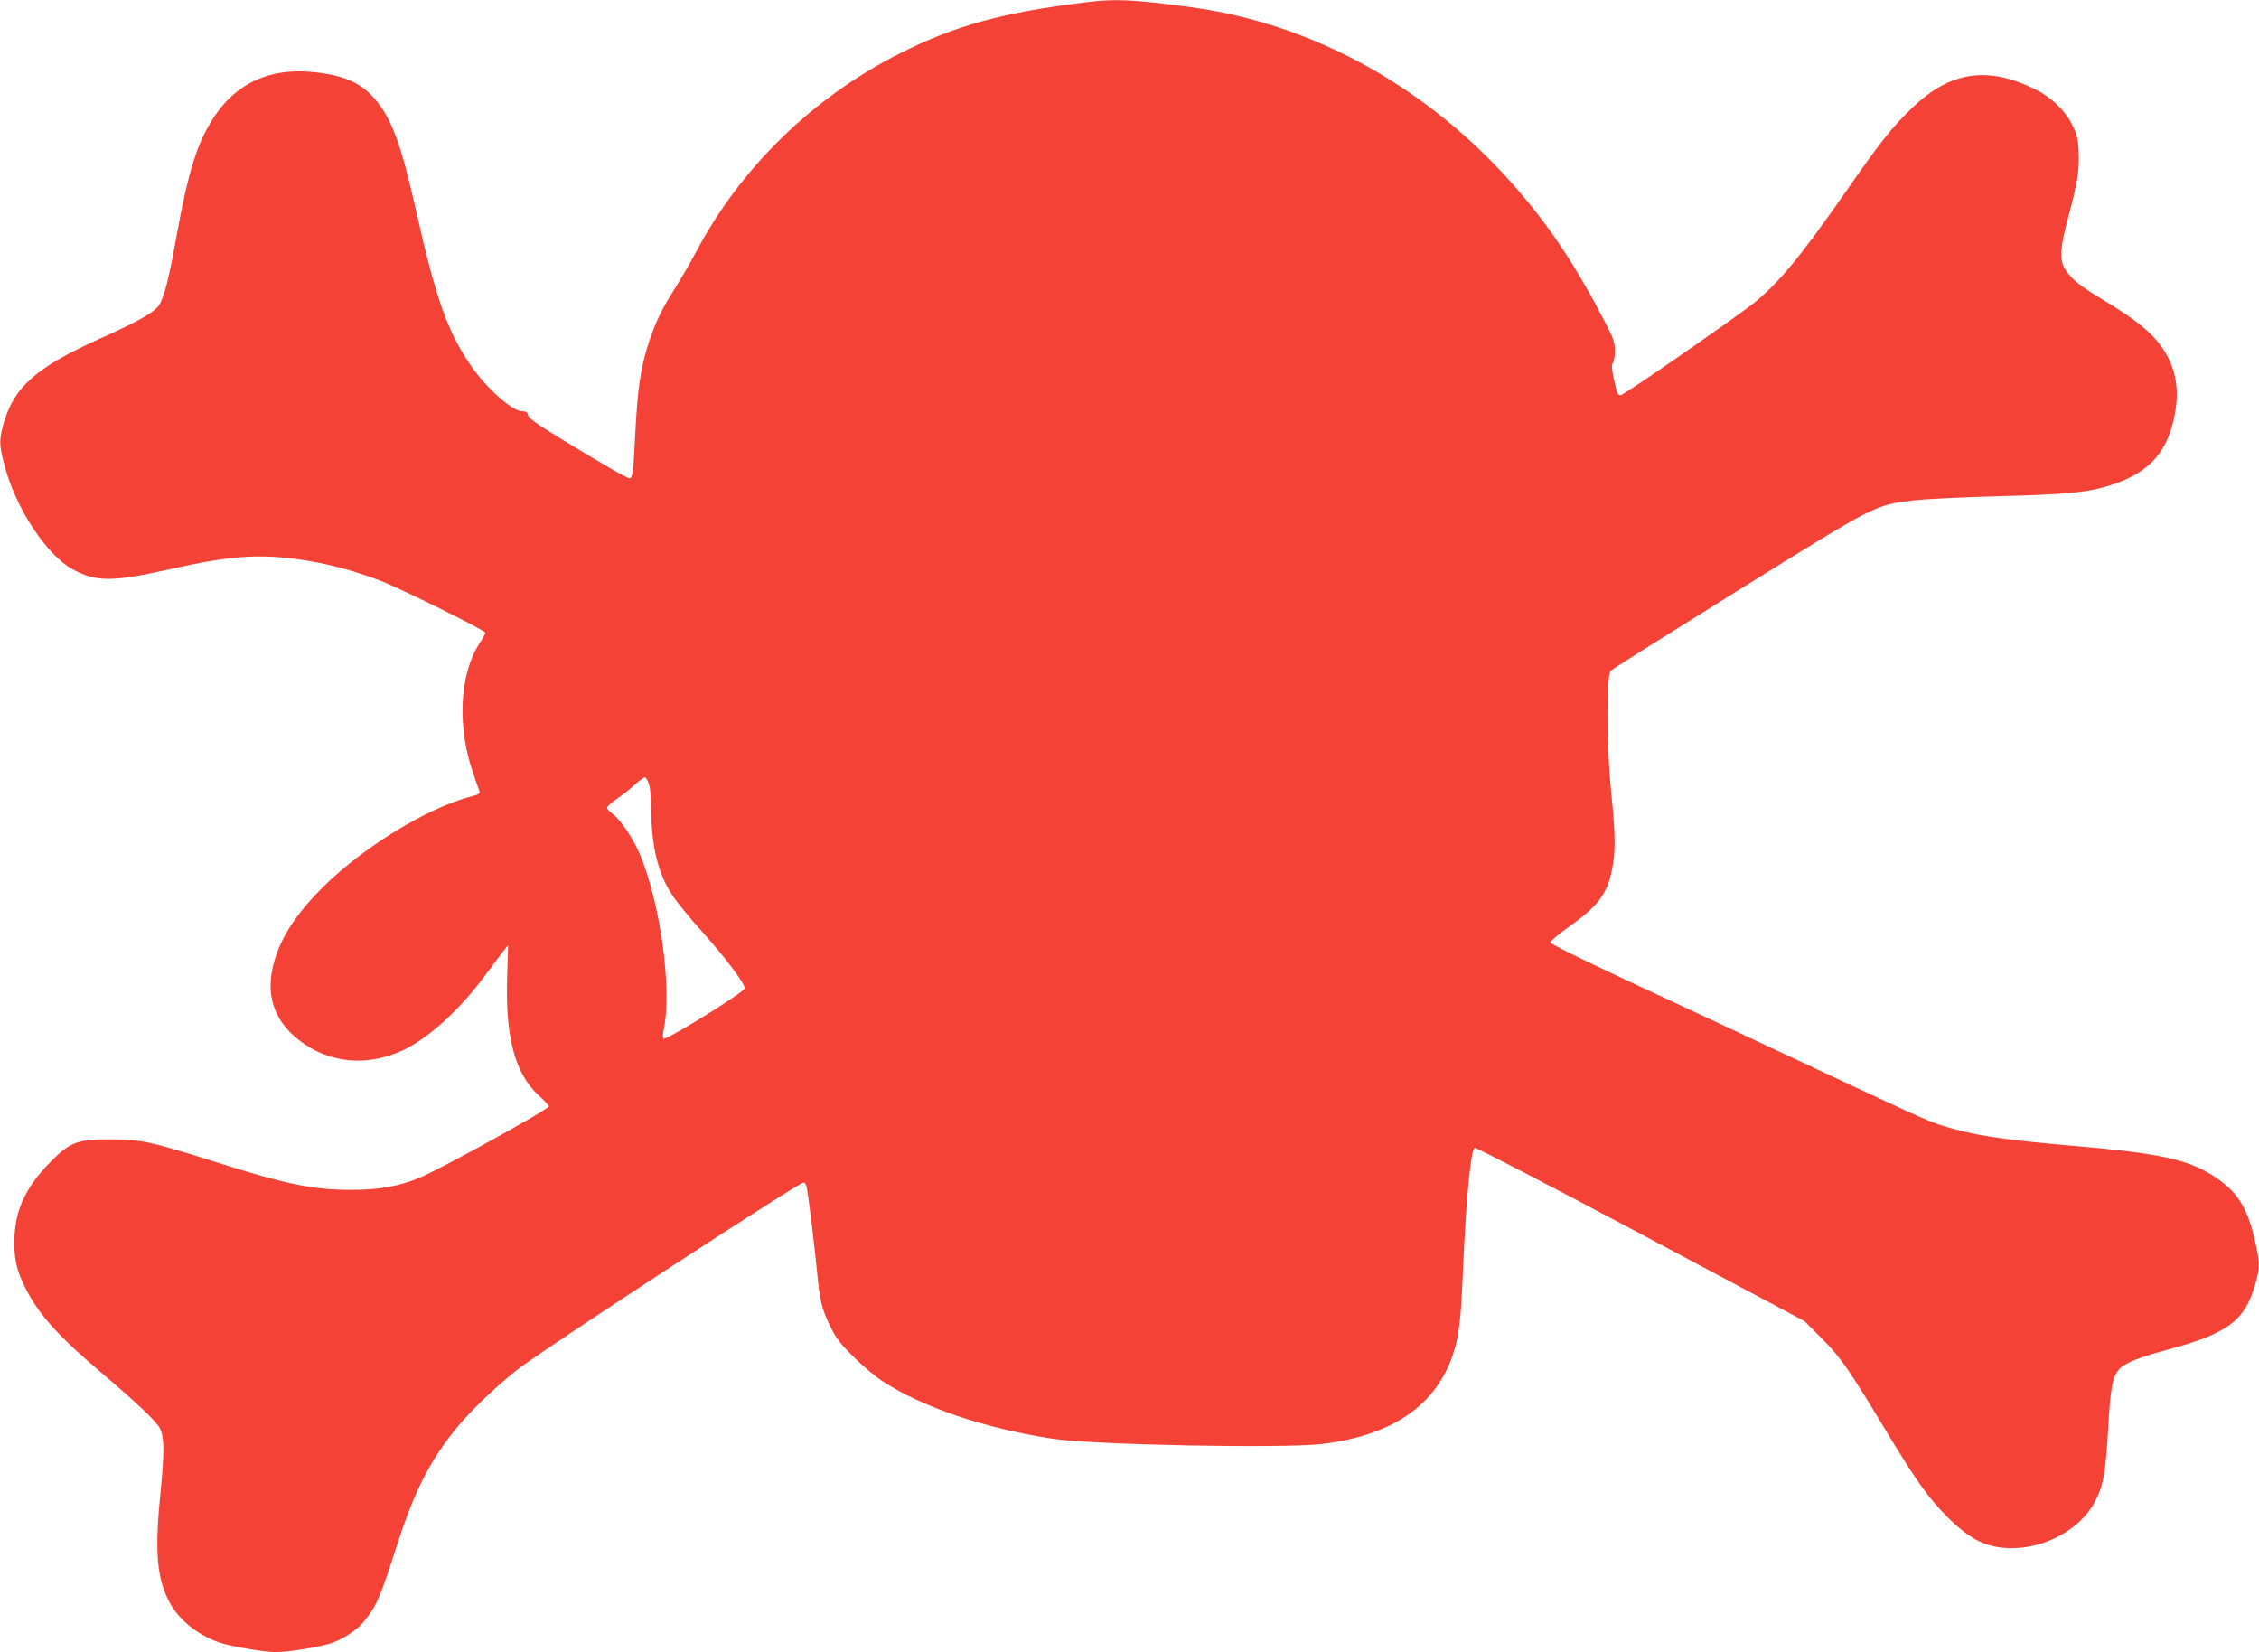
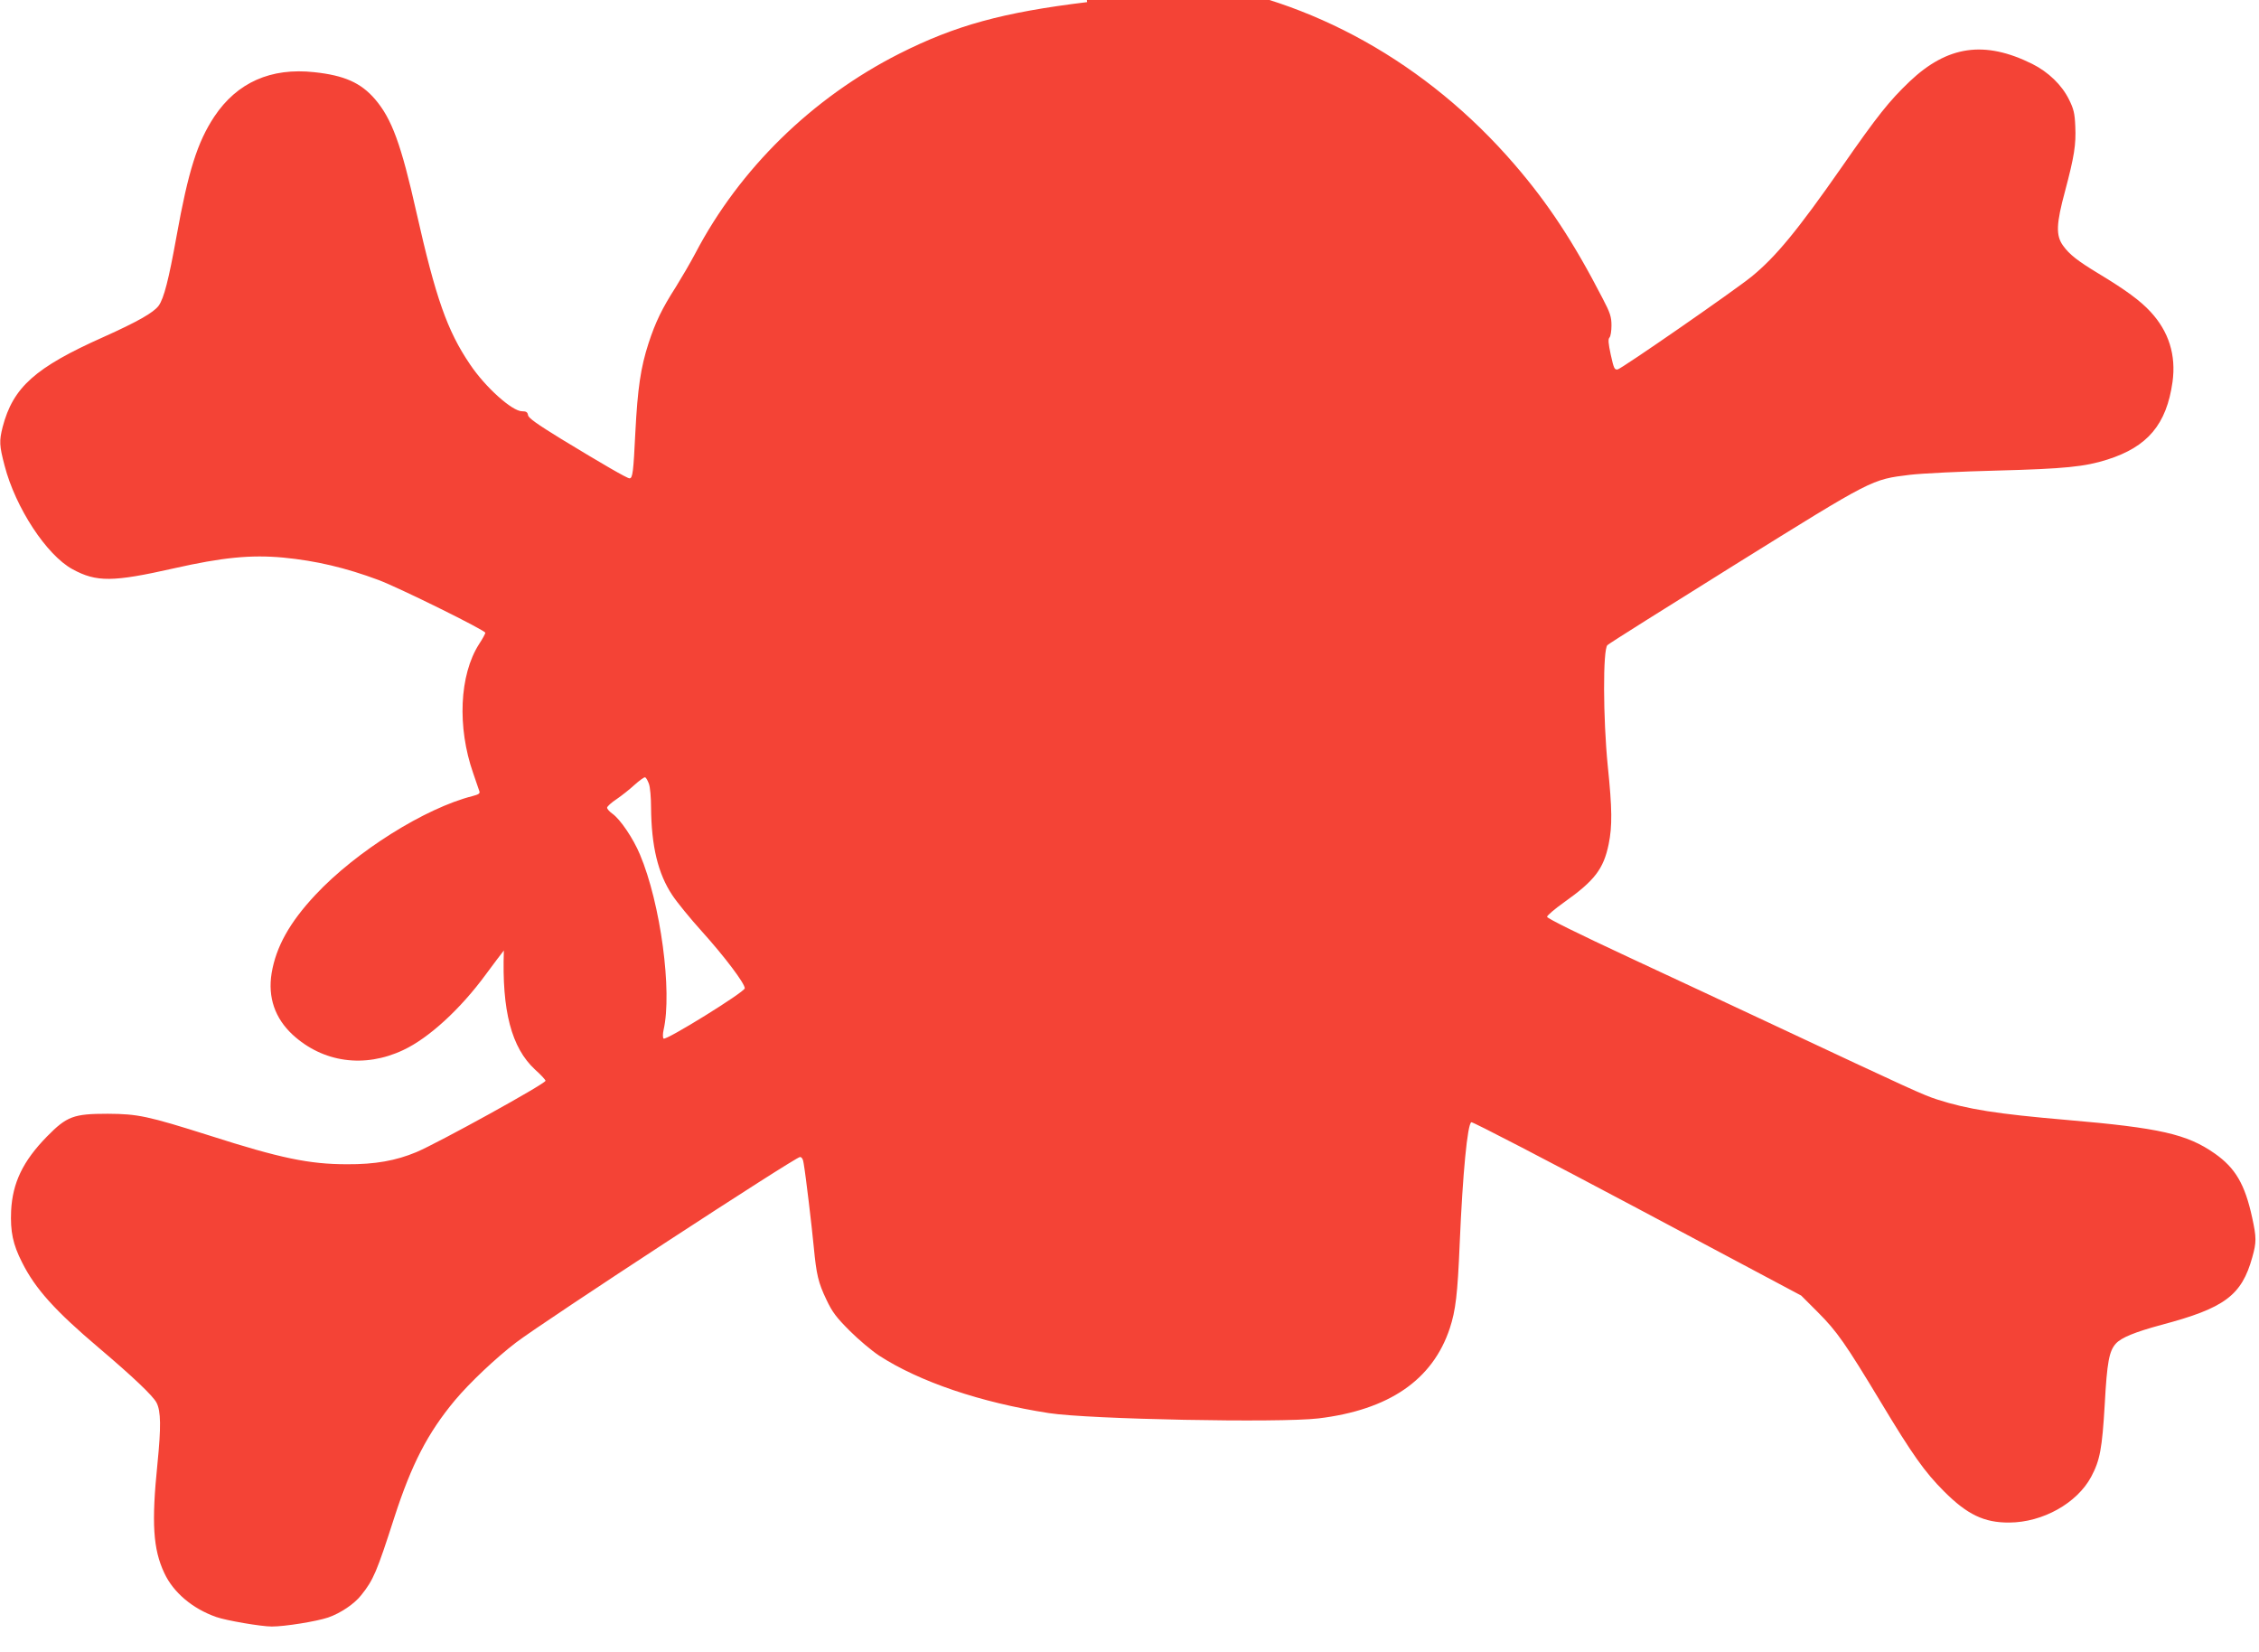
<svg xmlns="http://www.w3.org/2000/svg" version="1.0" width="1280pt" height="936pt" viewBox="0 0 1280 936" preserveAspectRatio="xMidYMid meet">
  <g transform="translate(0,936) scale(0.1,-0.1)" fill="#f44336" stroke="none">
-     <path d="M6160 9348 c-478 -58 -747 -132 -1064 -292 -494 -250 -905 -652 -1156 -1131 -29 -55 -79 -140 -110 -190 -79 -123 -116 -200 -155 -319 -45 -139 -62 -255 -75 -506 -11 -224 -15 -260 -33 -260 -14 0 -155 82 -387 223 -138 85 -186 119 -188 135 -3 17 -10 22 -34 22 -56 0 -209 137 -295 266 -129 190 -194 376 -303 859 -87 388 -140 532 -235 643 -80 93 -174 135 -344 153 -246 27 -438 -58 -567 -252 -95 -144 -147 -306 -214 -679 -44 -244 -71 -350 -101 -392 -29 -39 -118 -90 -314 -178 -386 -172 -511 -284 -570 -509 -20 -80 -19 -105 11 -219 62 -239 238 -507 385 -587 136 -74 228 -73 574 5 275 62 436 78 620 61 186 -18 352 -57 540 -127 117 -44 605 -285 605 -299 0 -5 -16 -35 -36 -65 -111 -174 -124 -470 -33 -730 16 -47 32 -93 35 -102 5 -13 -3 -19 -38 -28 -269 -68 -660 -313 -891 -560 -146 -156 -223 -294 -248 -444 -22 -137 19 -255 119 -348 172 -158 407 -191 627 -87 145 68 324 232 469 430 42 57 88 118 101 134 l24 30 -5 -175 c-12 -342 43 -551 177 -675 33 -29 59 -58 59 -63 0 -17 -608 -352 -731 -404 -117 -49 -235 -70 -394 -69 -213 0 -377 34 -777 162 -354 112 -408 123 -578 124 -194 0 -232 -14 -345 -129 -136 -139 -195 -262 -203 -421 -5 -118 10 -190 62 -292 75 -150 187 -274 436 -485 191 -162 306 -271 326 -310 25 -48 26 -138 5 -347 -34 -334 -25 -482 39 -618 51 -110 160 -202 294 -249 56 -20 255 -54 315 -54 75 0 254 29 319 51 70 24 149 77 188 127 69 86 88 131 188 442 97 299 188 476 343 662 83 99 231 239 346 327 165 125 1583 1051 1609 1051 10 0 18 -13 21 -38 12 -69 46 -356 57 -472 15 -156 25 -201 72 -299 33 -70 56 -100 132 -176 50 -50 125 -113 166 -140 228 -148 575 -266 963 -326 227 -35 1304 -56 1526 -30 400 48 648 218 745 511 33 101 44 191 56 480 17 399 44 678 66 687 8 3 431 -217 941 -488 l928 -494 95 -95 c107 -107 156 -177 355 -507 181 -301 250 -398 360 -508 131 -131 227 -177 369 -176 190 1 384 110 464 259 50 94 62 158 77 412 13 239 25 301 63 343 31 34 107 65 258 106 359 95 455 167 515 383 24 85 24 112 -1 226 -41 188 -95 280 -212 362 -157 110 -312 145 -838 190 -396 34 -561 60 -735 116 -78 25 -150 58 -915 417 -206 97 -582 272 -835 390 -281 131 -460 219 -460 228 0 7 43 44 95 81 175 124 225 190 254 330 21 102 20 202 -5 443 -27 272 -28 661 -2 685 10 10 335 214 723 456 786 489 772 482 991 509 68 8 291 19 494 24 384 10 498 22 624 62 230 73 336 200 370 440 21 152 -21 286 -125 398 -57 62 -140 123 -294 216 -119 72 -165 108 -201 158 -42 58 -39 124 11 309 52 196 63 263 58 368 -3 73 -9 98 -36 152 -40 81 -116 155 -208 201 -270 134 -480 104 -695 -100 -116 -111 -181 -192 -386 -487 -249 -357 -373 -507 -509 -618 -100 -81 -735 -521 -759 -526 -18 -3 -22 6 -39 83 -14 65 -16 89 -7 98 6 6 11 37 11 68 0 49 -7 71 -51 155 -164 318 -309 538 -499 758 -495 574 -1151 940 -1850 1035 -330 44 -425 49 -590 29z m-2483 -4429 c7 -19 12 -79 12 -134 2 -219 39 -374 120 -496 27 -41 103 -134 169 -207 127 -141 242 -293 242 -321 0 -21 -447 -298 -460 -285 -5 5 -5 26 0 49 50 218 -17 717 -134 994 -38 91 -111 199 -156 231 -17 12 -30 27 -30 34 0 7 24 29 53 48 28 19 75 56 102 81 28 25 55 45 60 43 6 -1 15 -18 22 -37z" />
+     <path d="M6160 9348 c-478 -58 -747 -132 -1064 -292 -494 -250 -905 -652 -1156 -1131 -29 -55 -79 -140 -110 -190 -79 -123 -116 -200 -155 -319 -45 -139 -62 -255 -75 -506 -11 -224 -15 -260 -33 -260 -14 0 -155 82 -387 223 -138 85 -186 119 -188 135 -3 17 -10 22 -34 22 -56 0 -209 137 -295 266 -129 190 -194 376 -303 859 -87 388 -140 532 -235 643 -80 93 -174 135 -344 153 -246 27 -438 -58 -567 -252 -95 -144 -147 -306 -214 -679 -44 -244 -71 -350 -101 -392 -29 -39 -118 -90 -314 -178 -386 -172 -511 -284 -570 -509 -20 -80 -19 -105 11 -219 62 -239 238 -507 385 -587 136 -74 228 -73 574 5 275 62 436 78 620 61 186 -18 352 -57 540 -127 117 -44 605 -285 605 -299 0 -5 -16 -35 -36 -65 -111 -174 -124 -470 -33 -730 16 -47 32 -93 35 -102 5 -13 -3 -19 -38 -28 -269 -68 -660 -313 -891 -560 -146 -156 -223 -294 -248 -444 -22 -137 19 -255 119 -348 172 -158 407 -191 627 -87 145 68 324 232 469 430 42 57 88 118 101 134 c-12 -342 43 -551 177 -675 33 -29 59 -58 59 -63 0 -17 -608 -352 -731 -404 -117 -49 -235 -70 -394 -69 -213 0 -377 34 -777 162 -354 112 -408 123 -578 124 -194 0 -232 -14 -345 -129 -136 -139 -195 -262 -203 -421 -5 -118 10 -190 62 -292 75 -150 187 -274 436 -485 191 -162 306 -271 326 -310 25 -48 26 -138 5 -347 -34 -334 -25 -482 39 -618 51 -110 160 -202 294 -249 56 -20 255 -54 315 -54 75 0 254 29 319 51 70 24 149 77 188 127 69 86 88 131 188 442 97 299 188 476 343 662 83 99 231 239 346 327 165 125 1583 1051 1609 1051 10 0 18 -13 21 -38 12 -69 46 -356 57 -472 15 -156 25 -201 72 -299 33 -70 56 -100 132 -176 50 -50 125 -113 166 -140 228 -148 575 -266 963 -326 227 -35 1304 -56 1526 -30 400 48 648 218 745 511 33 101 44 191 56 480 17 399 44 678 66 687 8 3 431 -217 941 -488 l928 -494 95 -95 c107 -107 156 -177 355 -507 181 -301 250 -398 360 -508 131 -131 227 -177 369 -176 190 1 384 110 464 259 50 94 62 158 77 412 13 239 25 301 63 343 31 34 107 65 258 106 359 95 455 167 515 383 24 85 24 112 -1 226 -41 188 -95 280 -212 362 -157 110 -312 145 -838 190 -396 34 -561 60 -735 116 -78 25 -150 58 -915 417 -206 97 -582 272 -835 390 -281 131 -460 219 -460 228 0 7 43 44 95 81 175 124 225 190 254 330 21 102 20 202 -5 443 -27 272 -28 661 -2 685 10 10 335 214 723 456 786 489 772 482 991 509 68 8 291 19 494 24 384 10 498 22 624 62 230 73 336 200 370 440 21 152 -21 286 -125 398 -57 62 -140 123 -294 216 -119 72 -165 108 -201 158 -42 58 -39 124 11 309 52 196 63 263 58 368 -3 73 -9 98 -36 152 -40 81 -116 155 -208 201 -270 134 -480 104 -695 -100 -116 -111 -181 -192 -386 -487 -249 -357 -373 -507 -509 -618 -100 -81 -735 -521 -759 -526 -18 -3 -22 6 -39 83 -14 65 -16 89 -7 98 6 6 11 37 11 68 0 49 -7 71 -51 155 -164 318 -309 538 -499 758 -495 574 -1151 940 -1850 1035 -330 44 -425 49 -590 29z m-2483 -4429 c7 -19 12 -79 12 -134 2 -219 39 -374 120 -496 27 -41 103 -134 169 -207 127 -141 242 -293 242 -321 0 -21 -447 -298 -460 -285 -5 5 -5 26 0 49 50 218 -17 717 -134 994 -38 91 -111 199 -156 231 -17 12 -30 27 -30 34 0 7 24 29 53 48 28 19 75 56 102 81 28 25 55 45 60 43 6 -1 15 -18 22 -37z" />
  </g>
</svg>